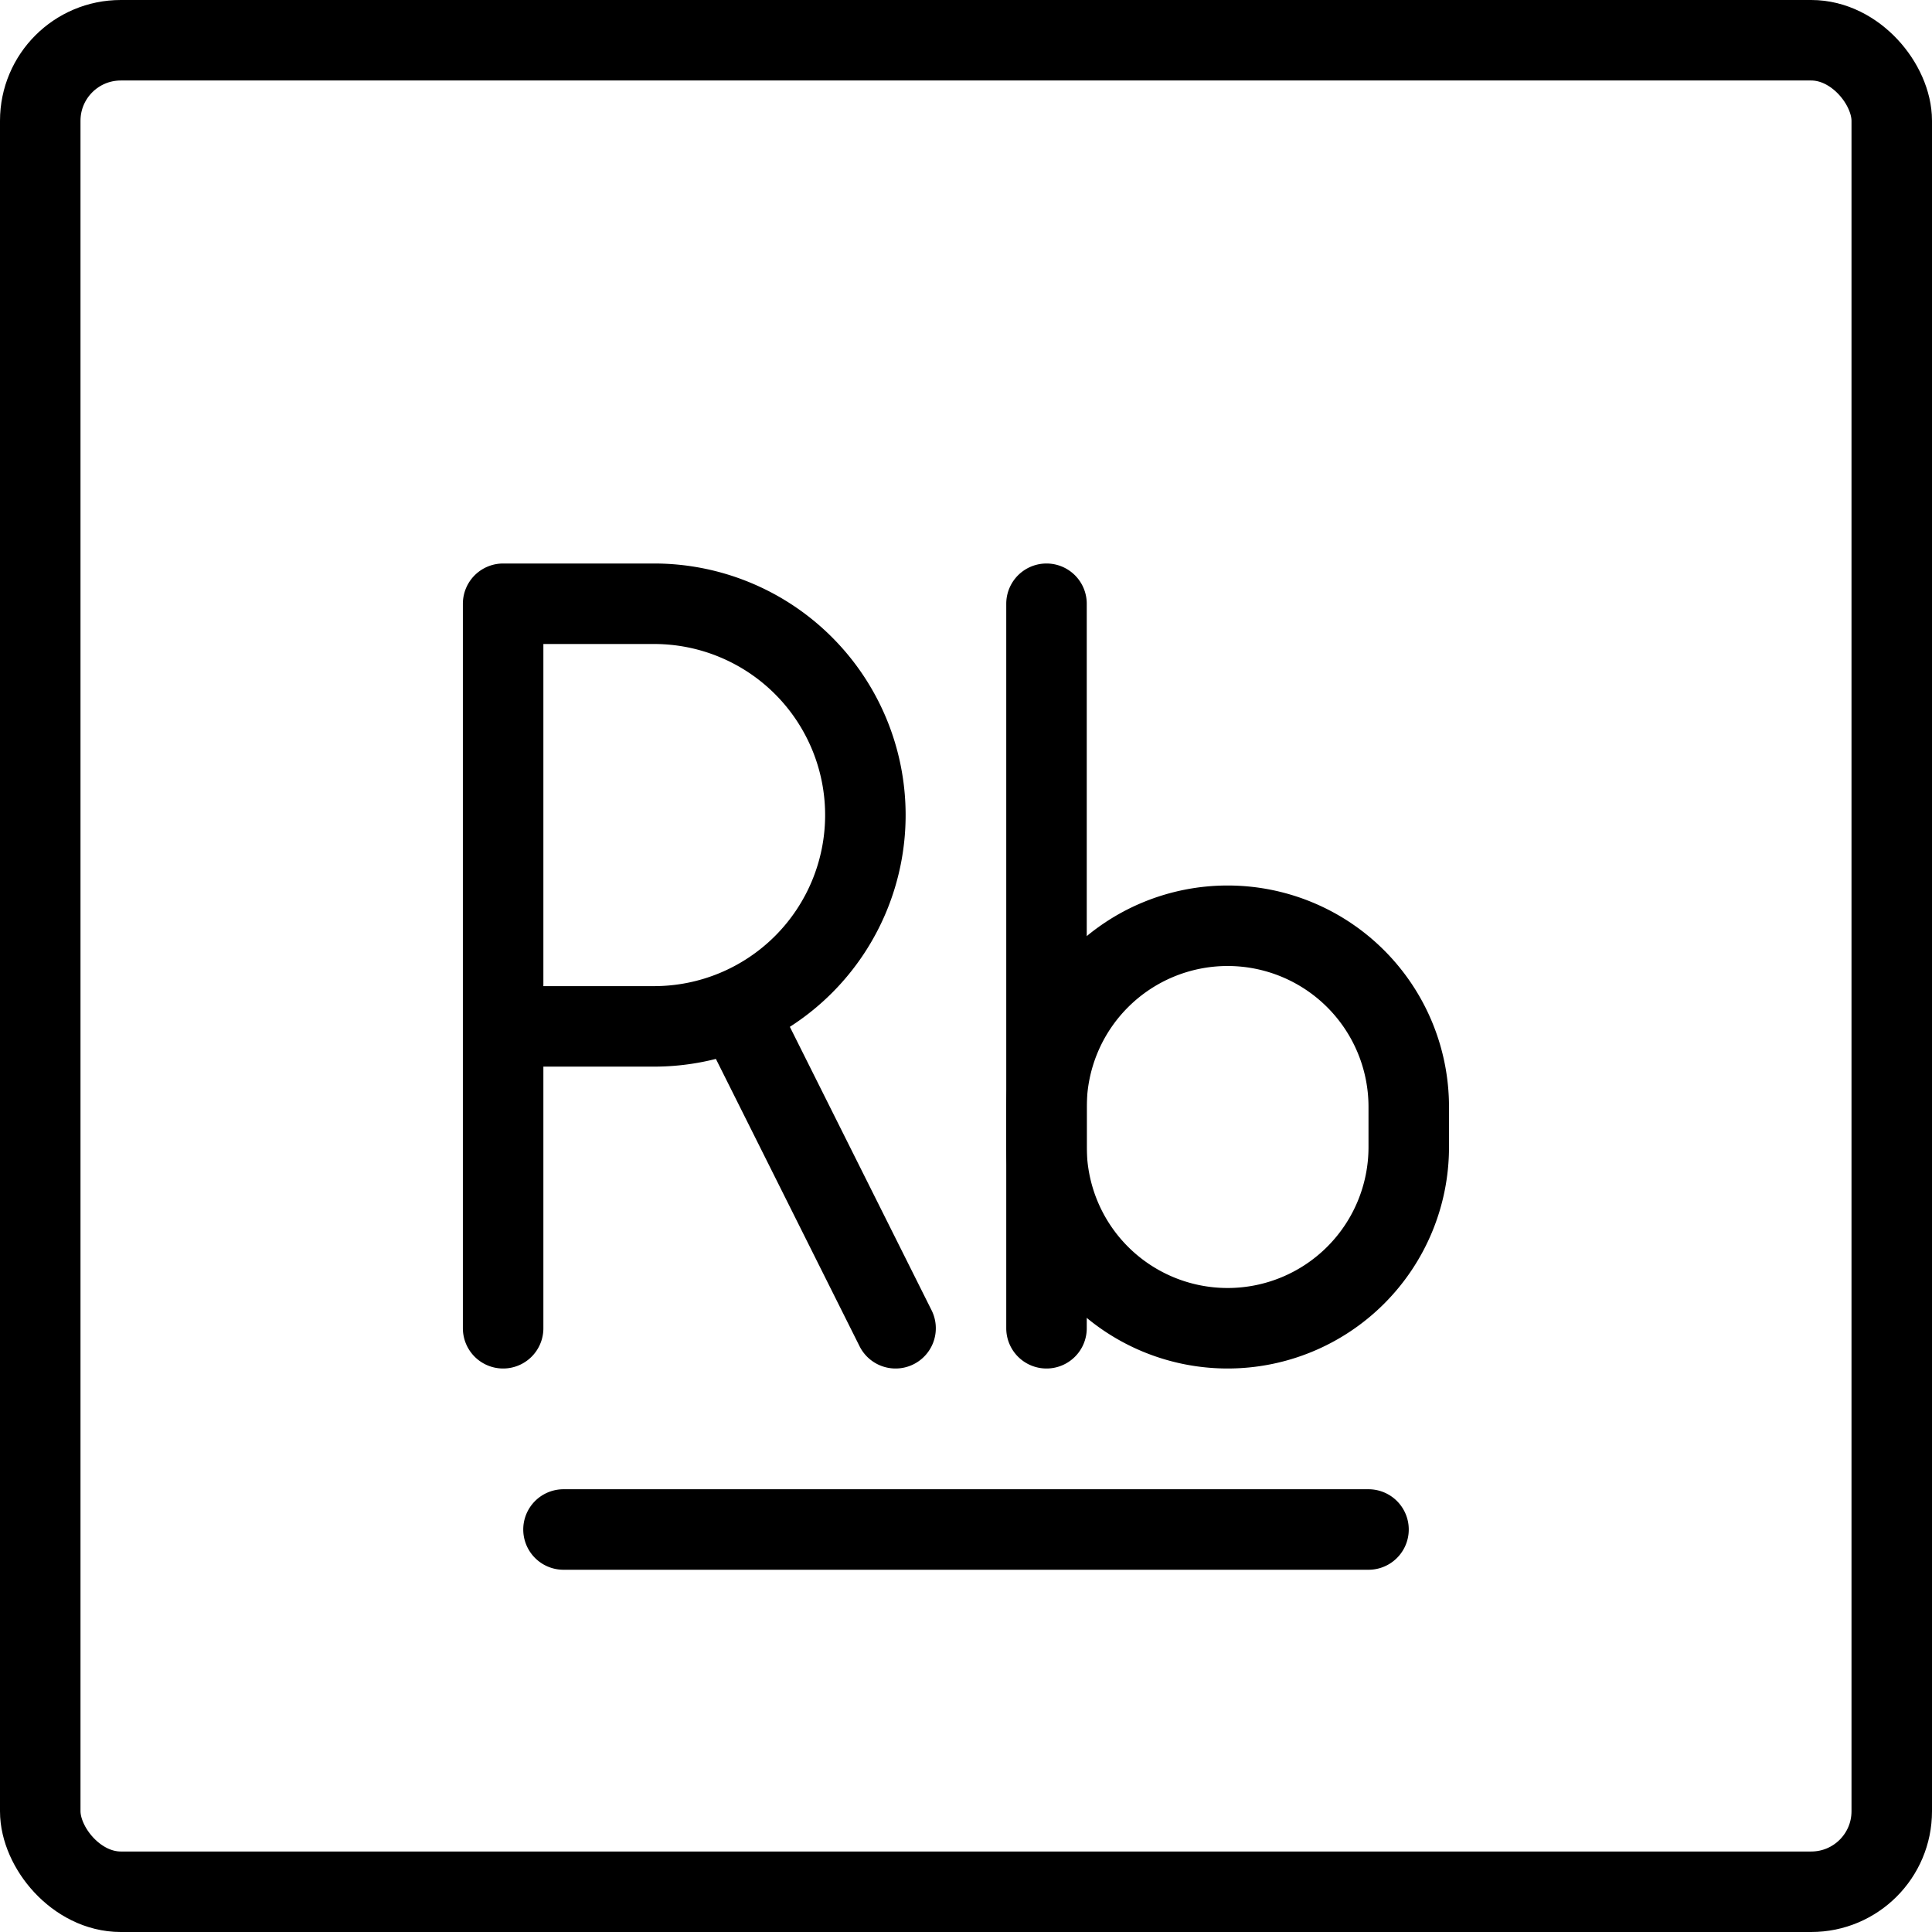
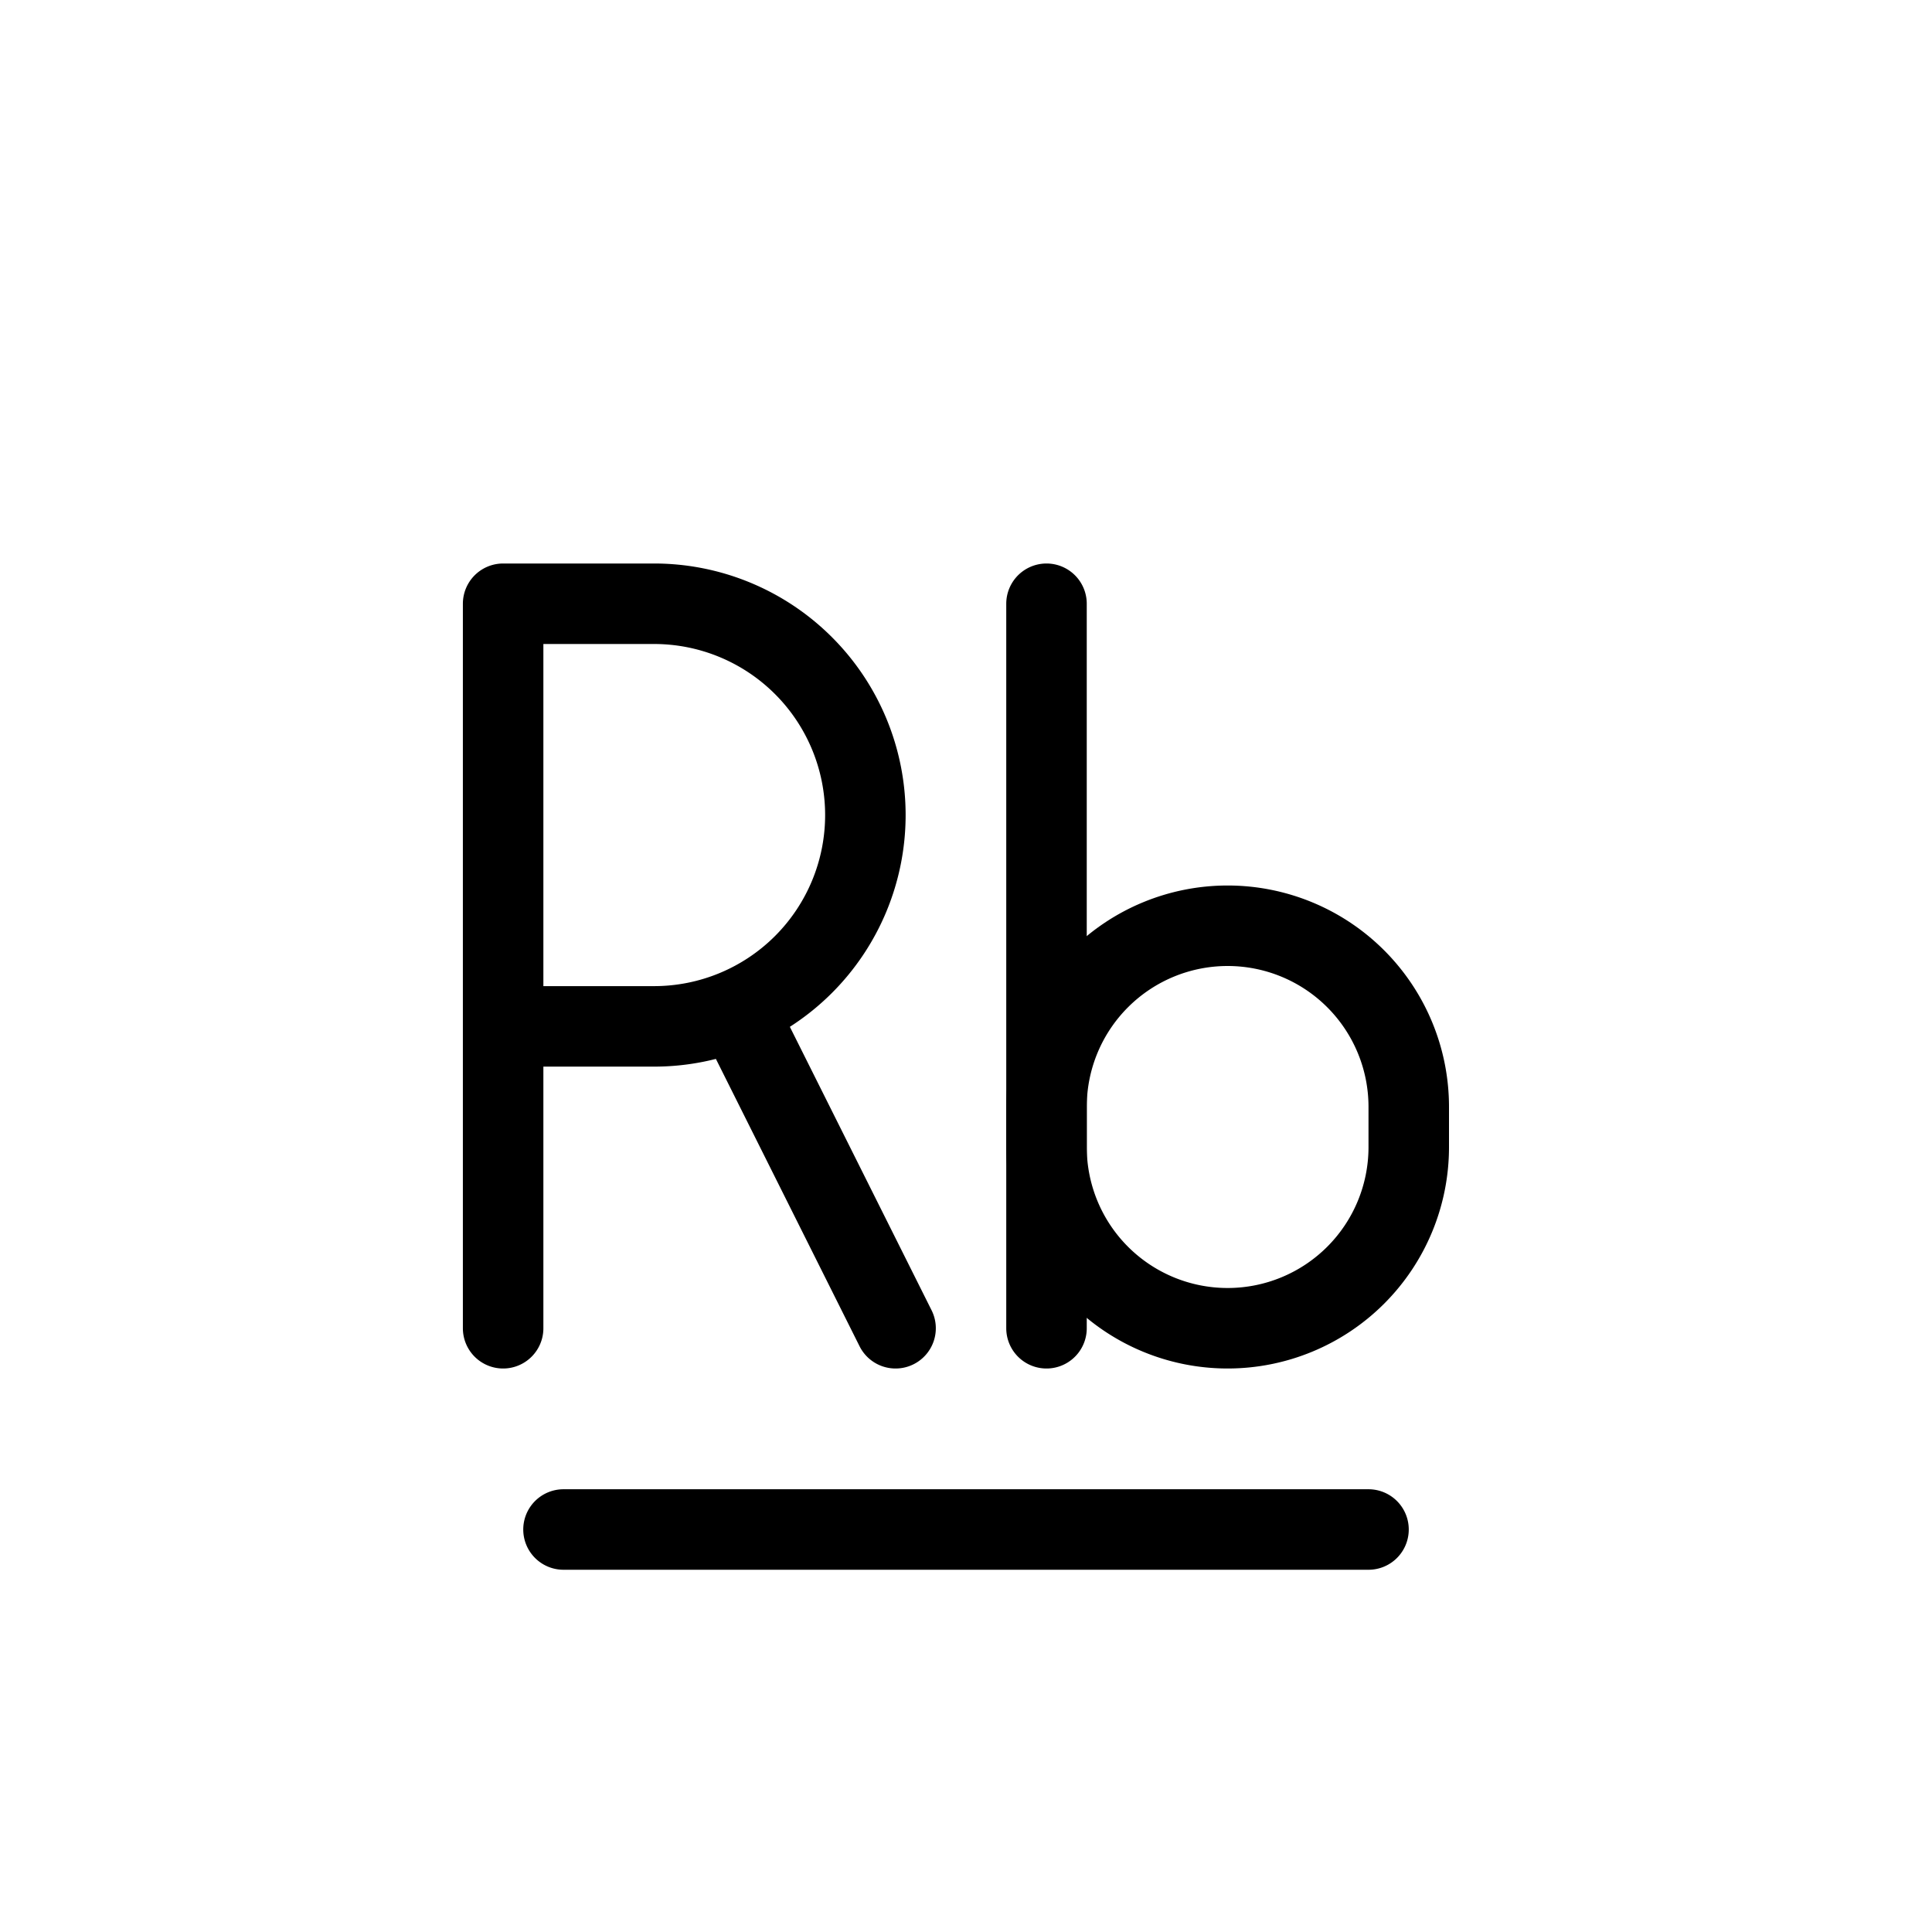
<svg xmlns="http://www.w3.org/2000/svg" fill="none" viewBox="0 0 24 24" stroke="black">
-   <rect width="23" height="23" x=".5" y=".5" stroke-linejoin="round" rx="1" />
  <path stroke-linecap="round" stroke-linejoin="round" d="M7 19h10M6.25 16.5v-3.75m0 0V7.5h1.875a2.625 2.625 0 0 1 2.625 2.625v0a2.625 2.625 0 0 1-2.625 2.625H6.25Zm3 0 1.875 3.75m1.875 0v-9" />
  <path stroke-linejoin="round" d="M13 13.75a2.25 2.25 0 0 1 4.5 0v.5a2.25 2.25 0 0 1-4.5 0v-.5Z" />
</svg>